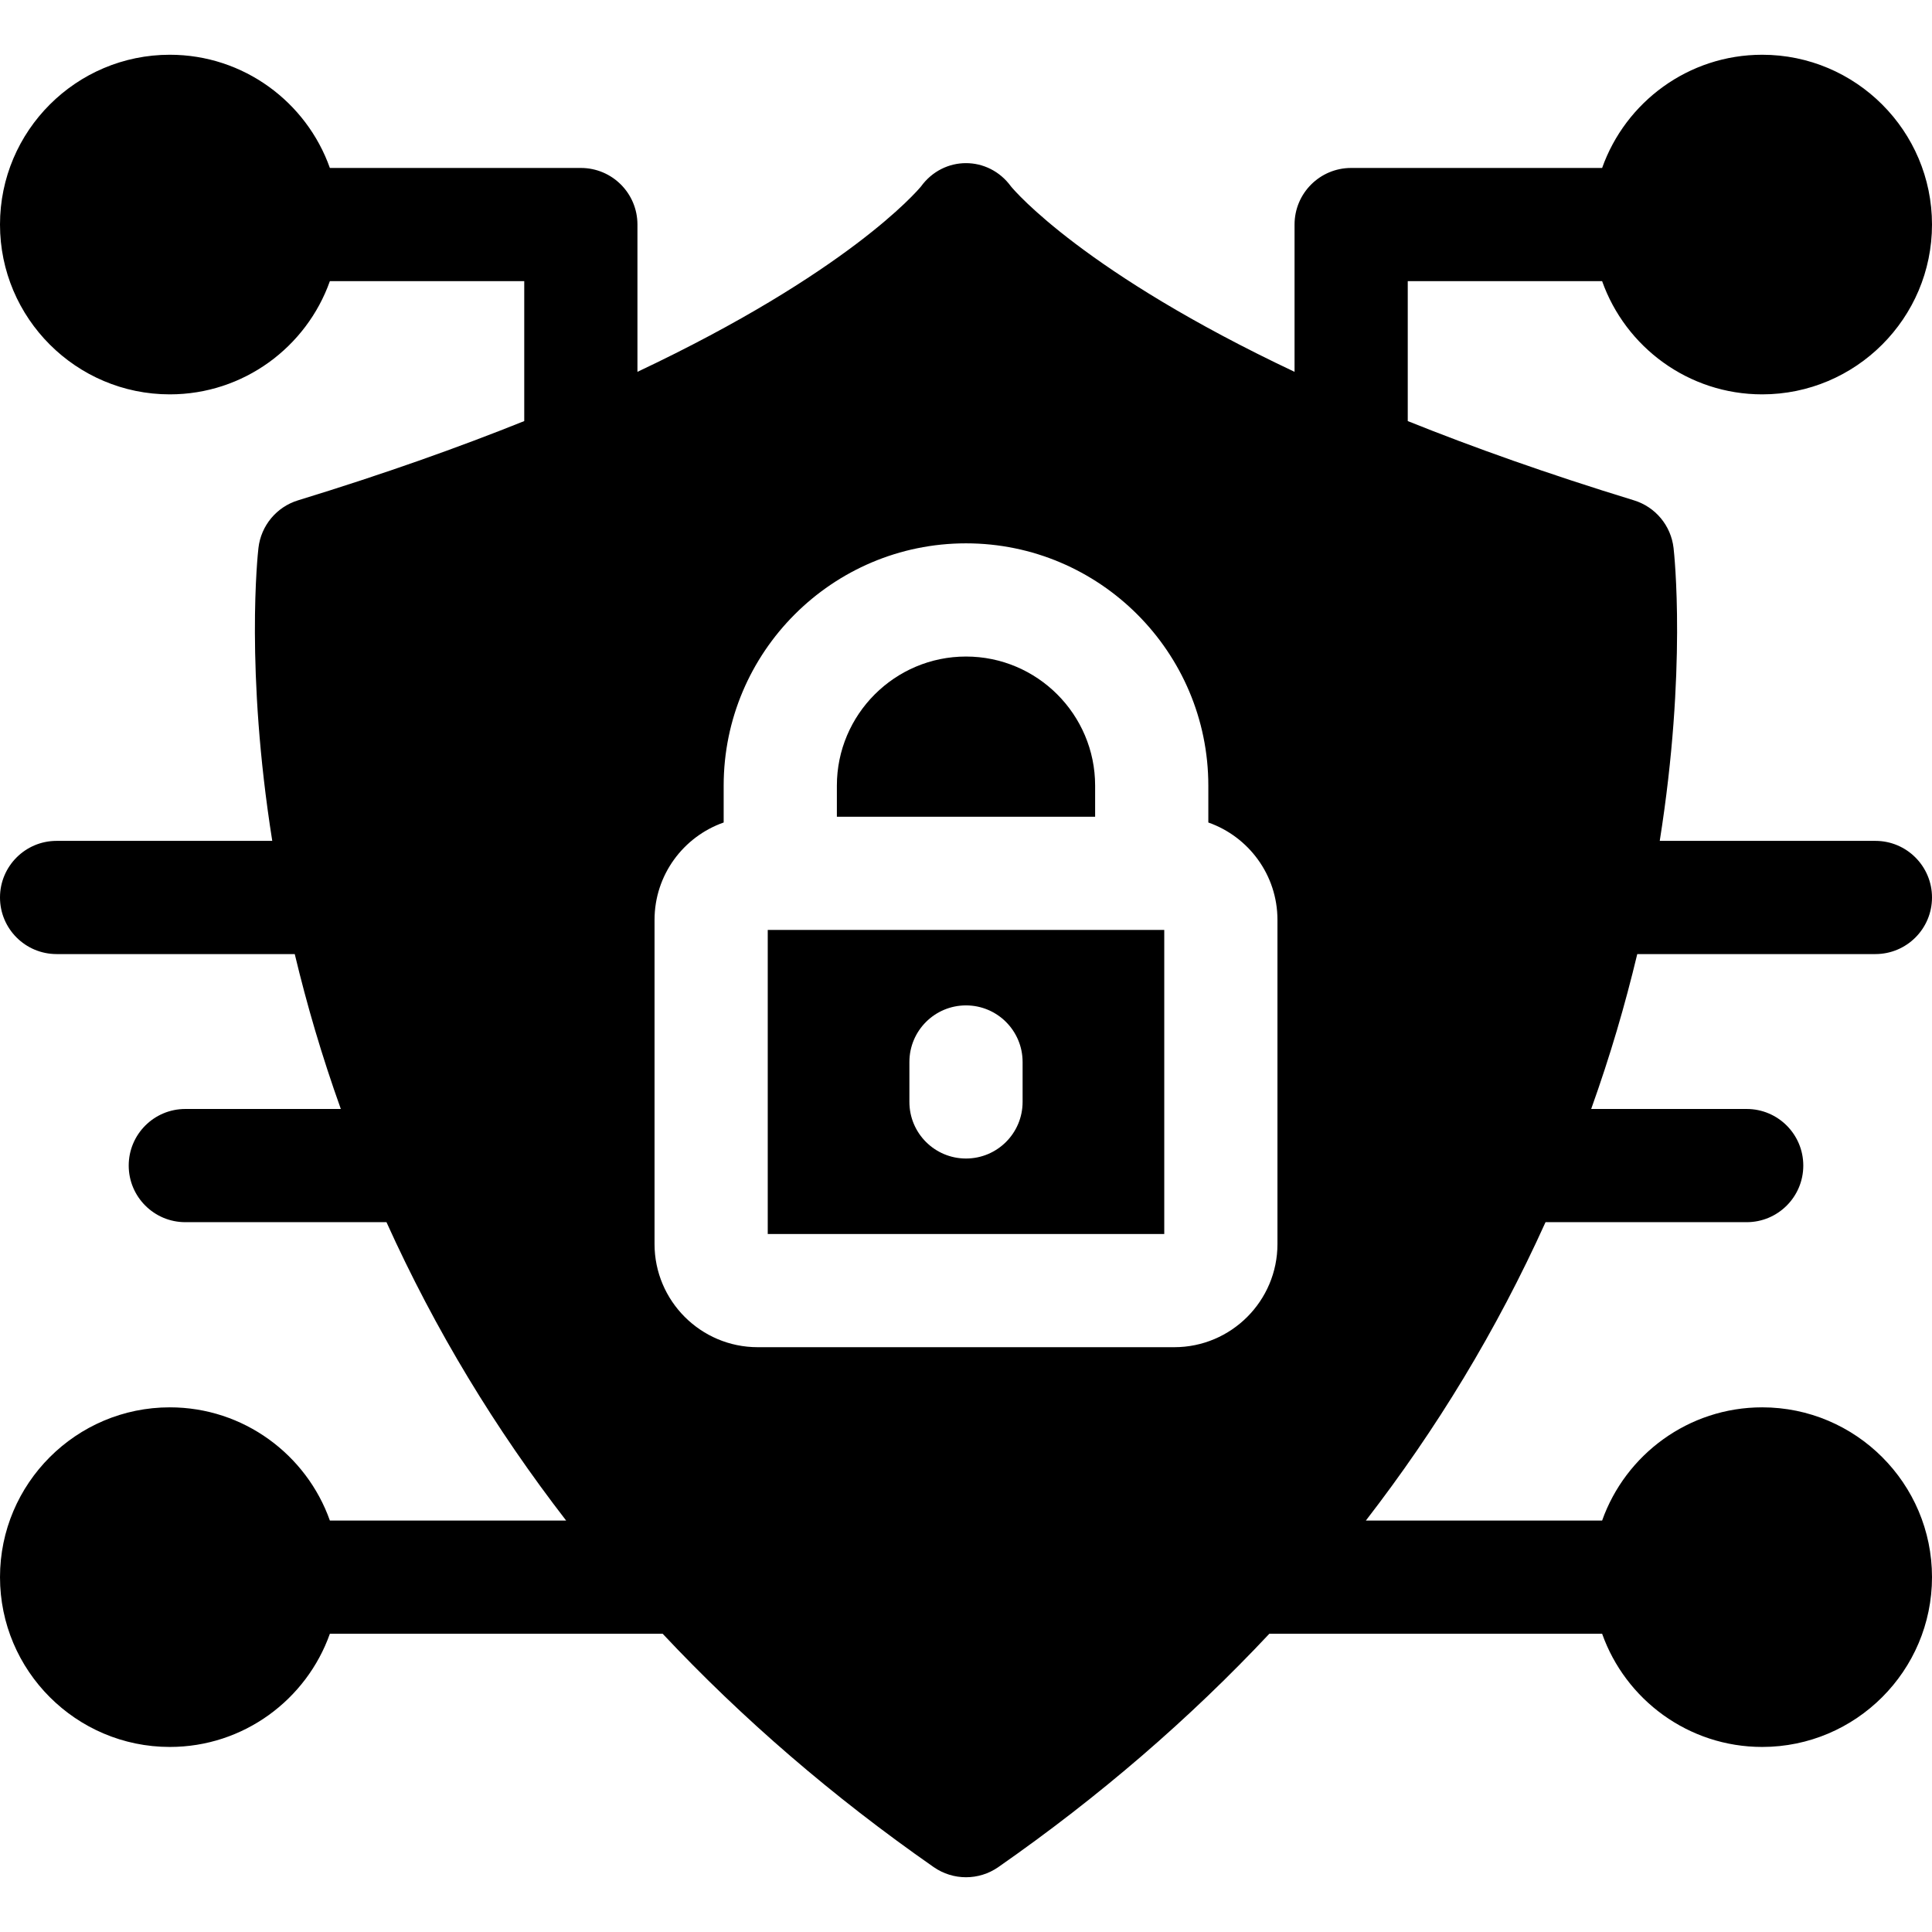
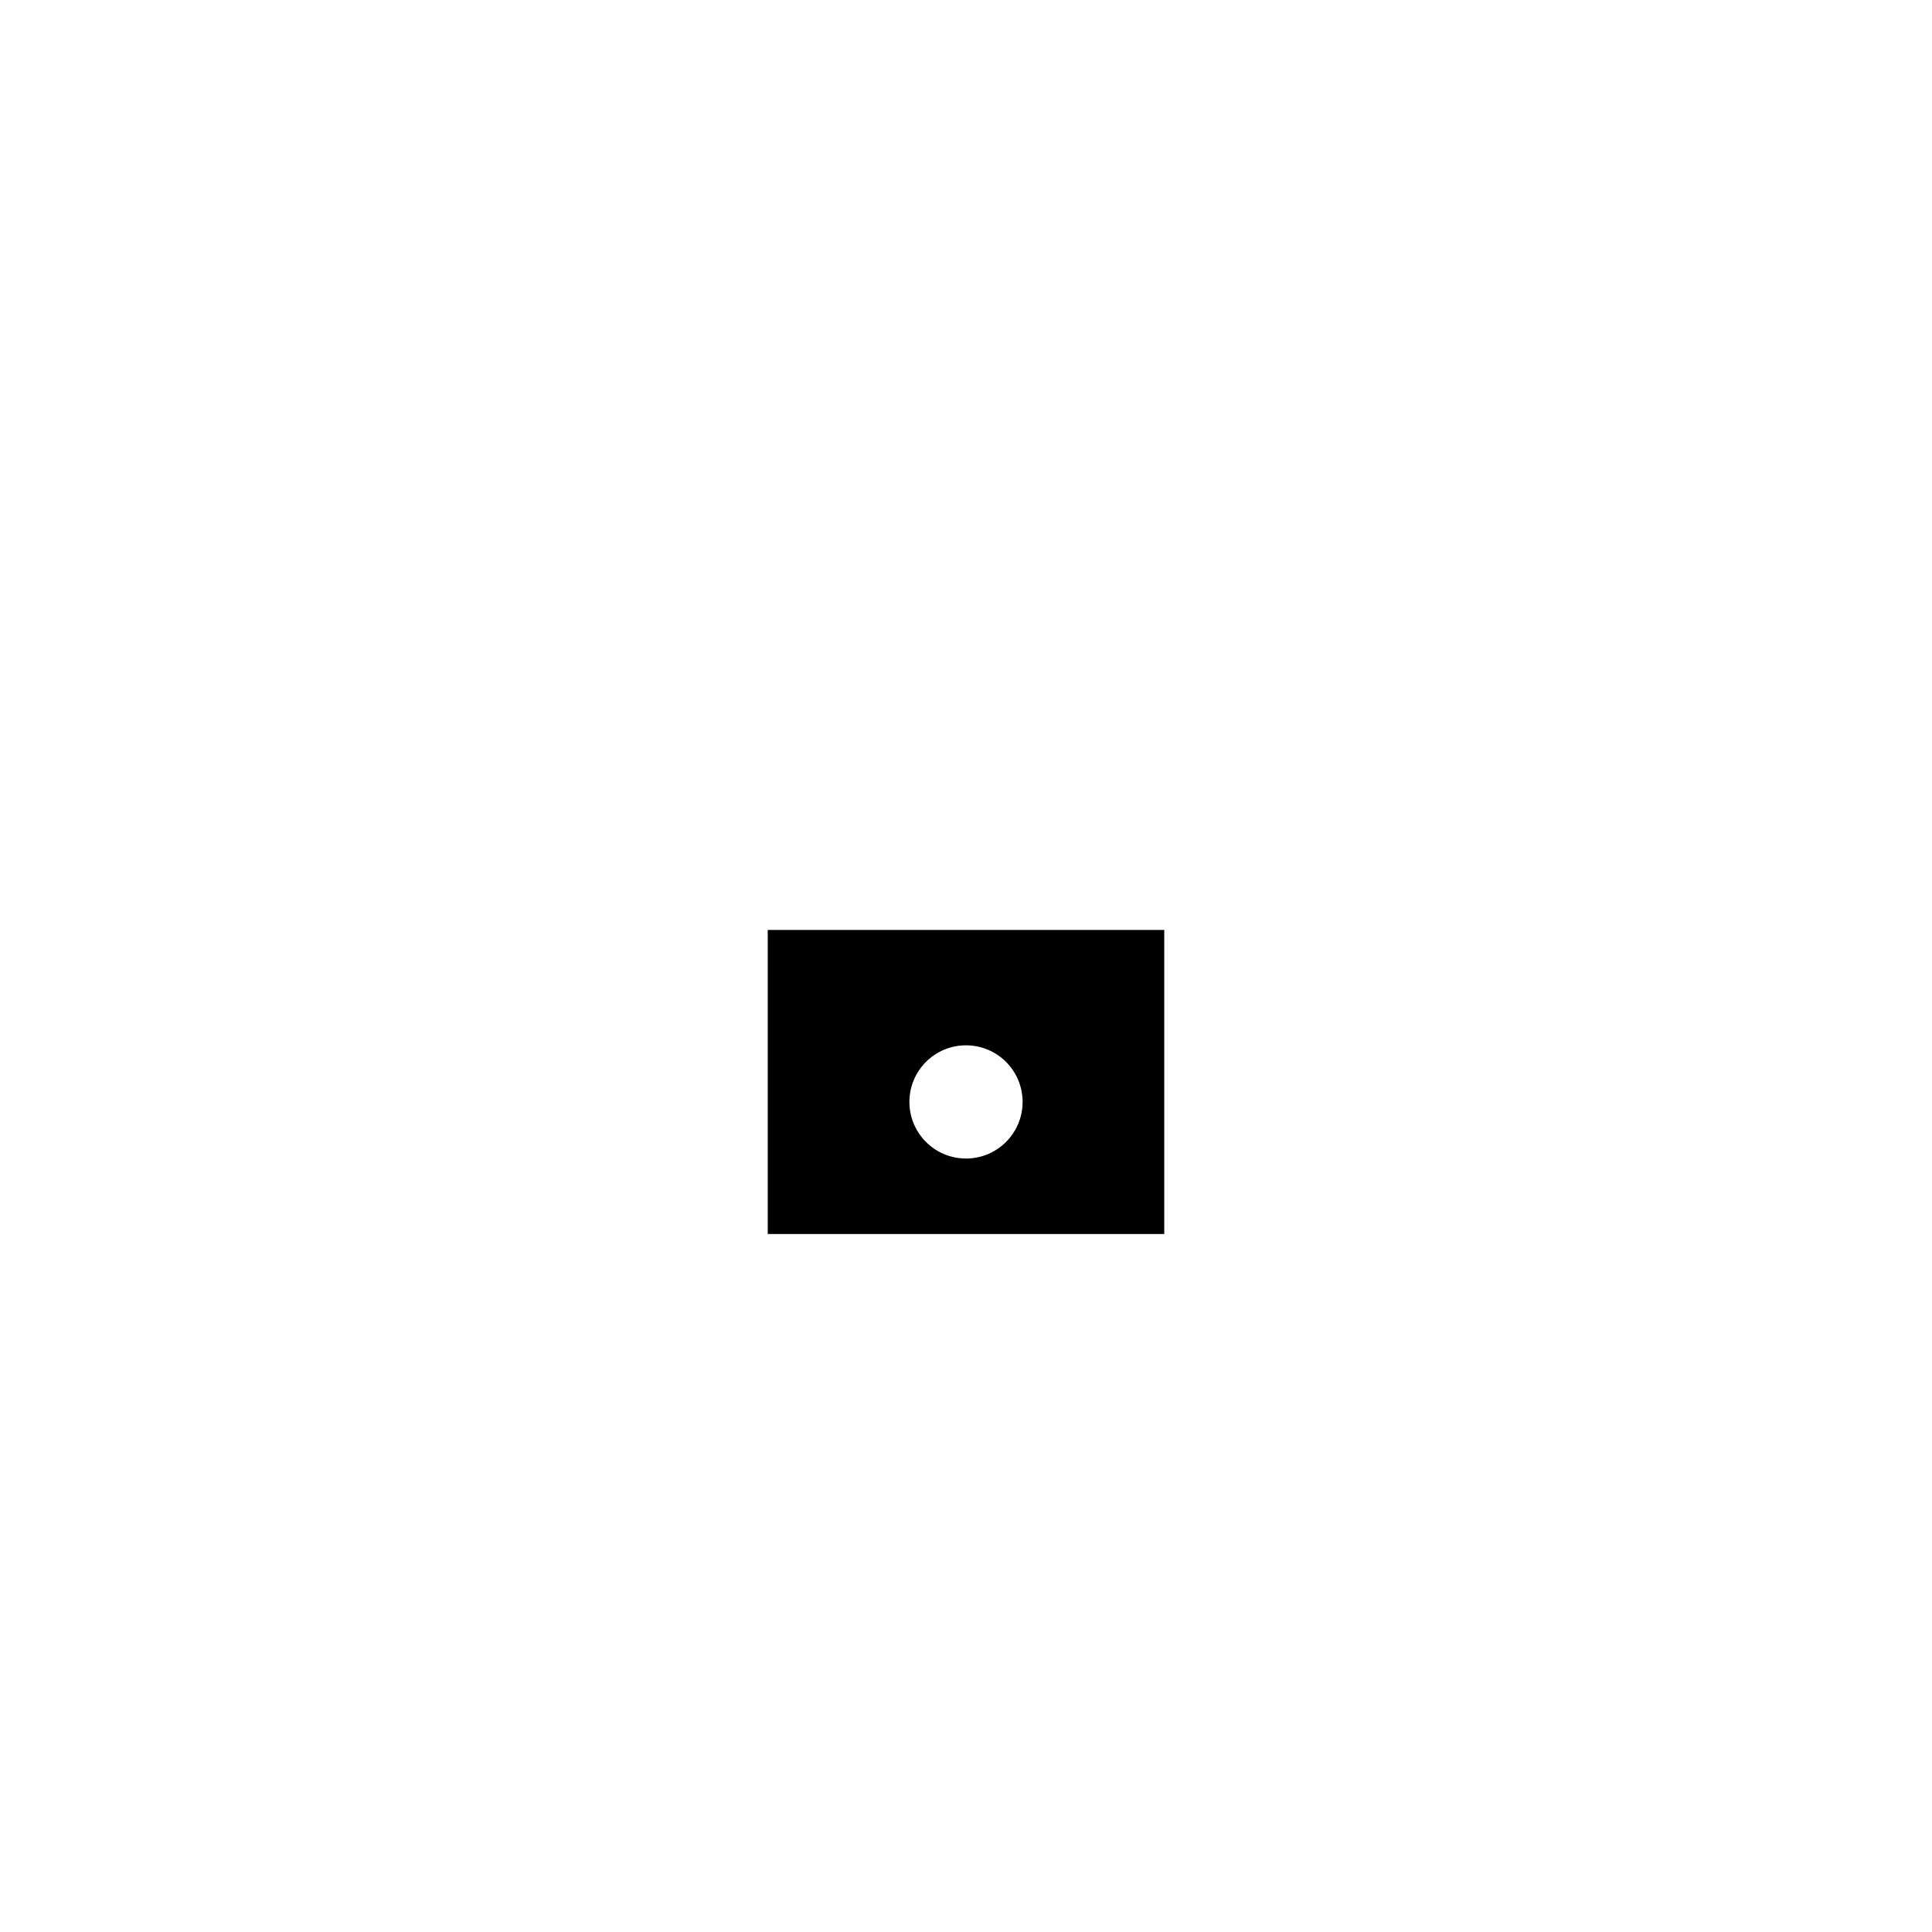
<svg xmlns="http://www.w3.org/2000/svg" id="Capa_1" height="512" viewBox="0 0 512 512" width="512">
  <g>
-     <path d="m433.89 252.84h63.11c8.28 0 15-6.71 15-15 0-8.28-6.72-15-15-15h-57.15c7.19-45.32 3.85-75.97 3.66-77.62-.68-5.93-4.81-10.89-10.51-12.63-22.79-6.98-42.65-14.06-59.93-21v-37.08h51.51c6.19 17.46 22.87 30 42.42 30 24.81 0 45-20.19 45-45 0-24.82-20.19-45-45-45-19.55 0-36.23 12.54-42.42 30h-66.51c-8.29 0-15 6.71-15 15v39.03c-55.6-26.25-74.03-47.78-75.14-49.12-5.993-8.245-17.862-8.252-23.86 0-1.11 1.34-19.54 22.87-75.14 49.12v-39.03c0-8.29-6.71-15-15-15h-66.51c-6.19-17.46-22.87-30-42.42-30-24.81 0-45 20.18-45 45 0 24.81 20.19 45 45 45 19.55 0 36.23-12.54 42.42-30h51.51v37.08c-17.28 6.94-37.14 14.02-59.93 21-5.7 1.74-9.83 6.7-10.51 12.63-.19 1.65-3.53 32.3 3.66 77.62h-57.15c-8.28 0-15 6.72-15 15 0 8.29 6.72 15 15 15h63.11c3.277 13.647 7.107 26.764 12.21 41.05h-41.21c-8.28 0-15 6.71-15 15 0 8.28 6.72 15 15 15h53.31c13.017 28.782 28.858 54.797 47.61 79.07h-62.61c-6.19-17.46-22.87-30-42.42-30-24.81 0-45 20.19-45 45s20.19 45 45 45c19.55 0 36.23-12.54 42.42-30h88.19c21.13 22.53 45.12 43.22 71.81 61.83 5.161 3.6 12 3.6 17.16 0 26.69-18.61 50.68-39.3 71.81-61.83h88.19c6.19 17.46 22.87 30 42.42 30 24.81 0 45-20.19 45-45s-20.19-45-45-45c-19.55 0-36.23 12.54-42.42 30h-62.61c18.707-24.215 34.563-50.222 47.61-79.07h53.31c8.28 0 15-6.72 15-15 0-8.29-6.72-15-15-15h-41.21c5.097-14.269 8.928-27.386 12.21-41.05zm-95.35 76.84c0 15.08-12.26 27.34-27.34 27.34h-110.4c-15.08 0-27.34-12.26-27.34-27.34v-85.9c0-11.92 7.66-22.07 18.32-25.81v-9.76c0-35.41 28.81-64.22 64.22-64.22s64.22 28.81 64.22 64.22v9.76c10.66 3.74 18.32 13.89 18.32 25.81z" />
-     <path d="m203.46 246.44v80.58h105.08v-80.58zm67.54 45.58c0 8.29-6.72 15-15 15s-15-6.71-15-15v-10.58c0-8.29 6.72-15 15-15s15 6.71 15 15z" />
-     <path d="m290.22 208.21v8.23h-68.44v-8.23c0-18.87 15.35-34.22 34.22-34.22s34.22 15.35 34.22 34.22z" />
+     <path d="m203.46 246.44v80.58h105.08v-80.58zm67.54 45.58c0 8.29-6.72 15-15 15s-15-6.71-15-15c0-8.29 6.72-15 15-15s15 6.71 15 15z" />
  </g>
</svg>